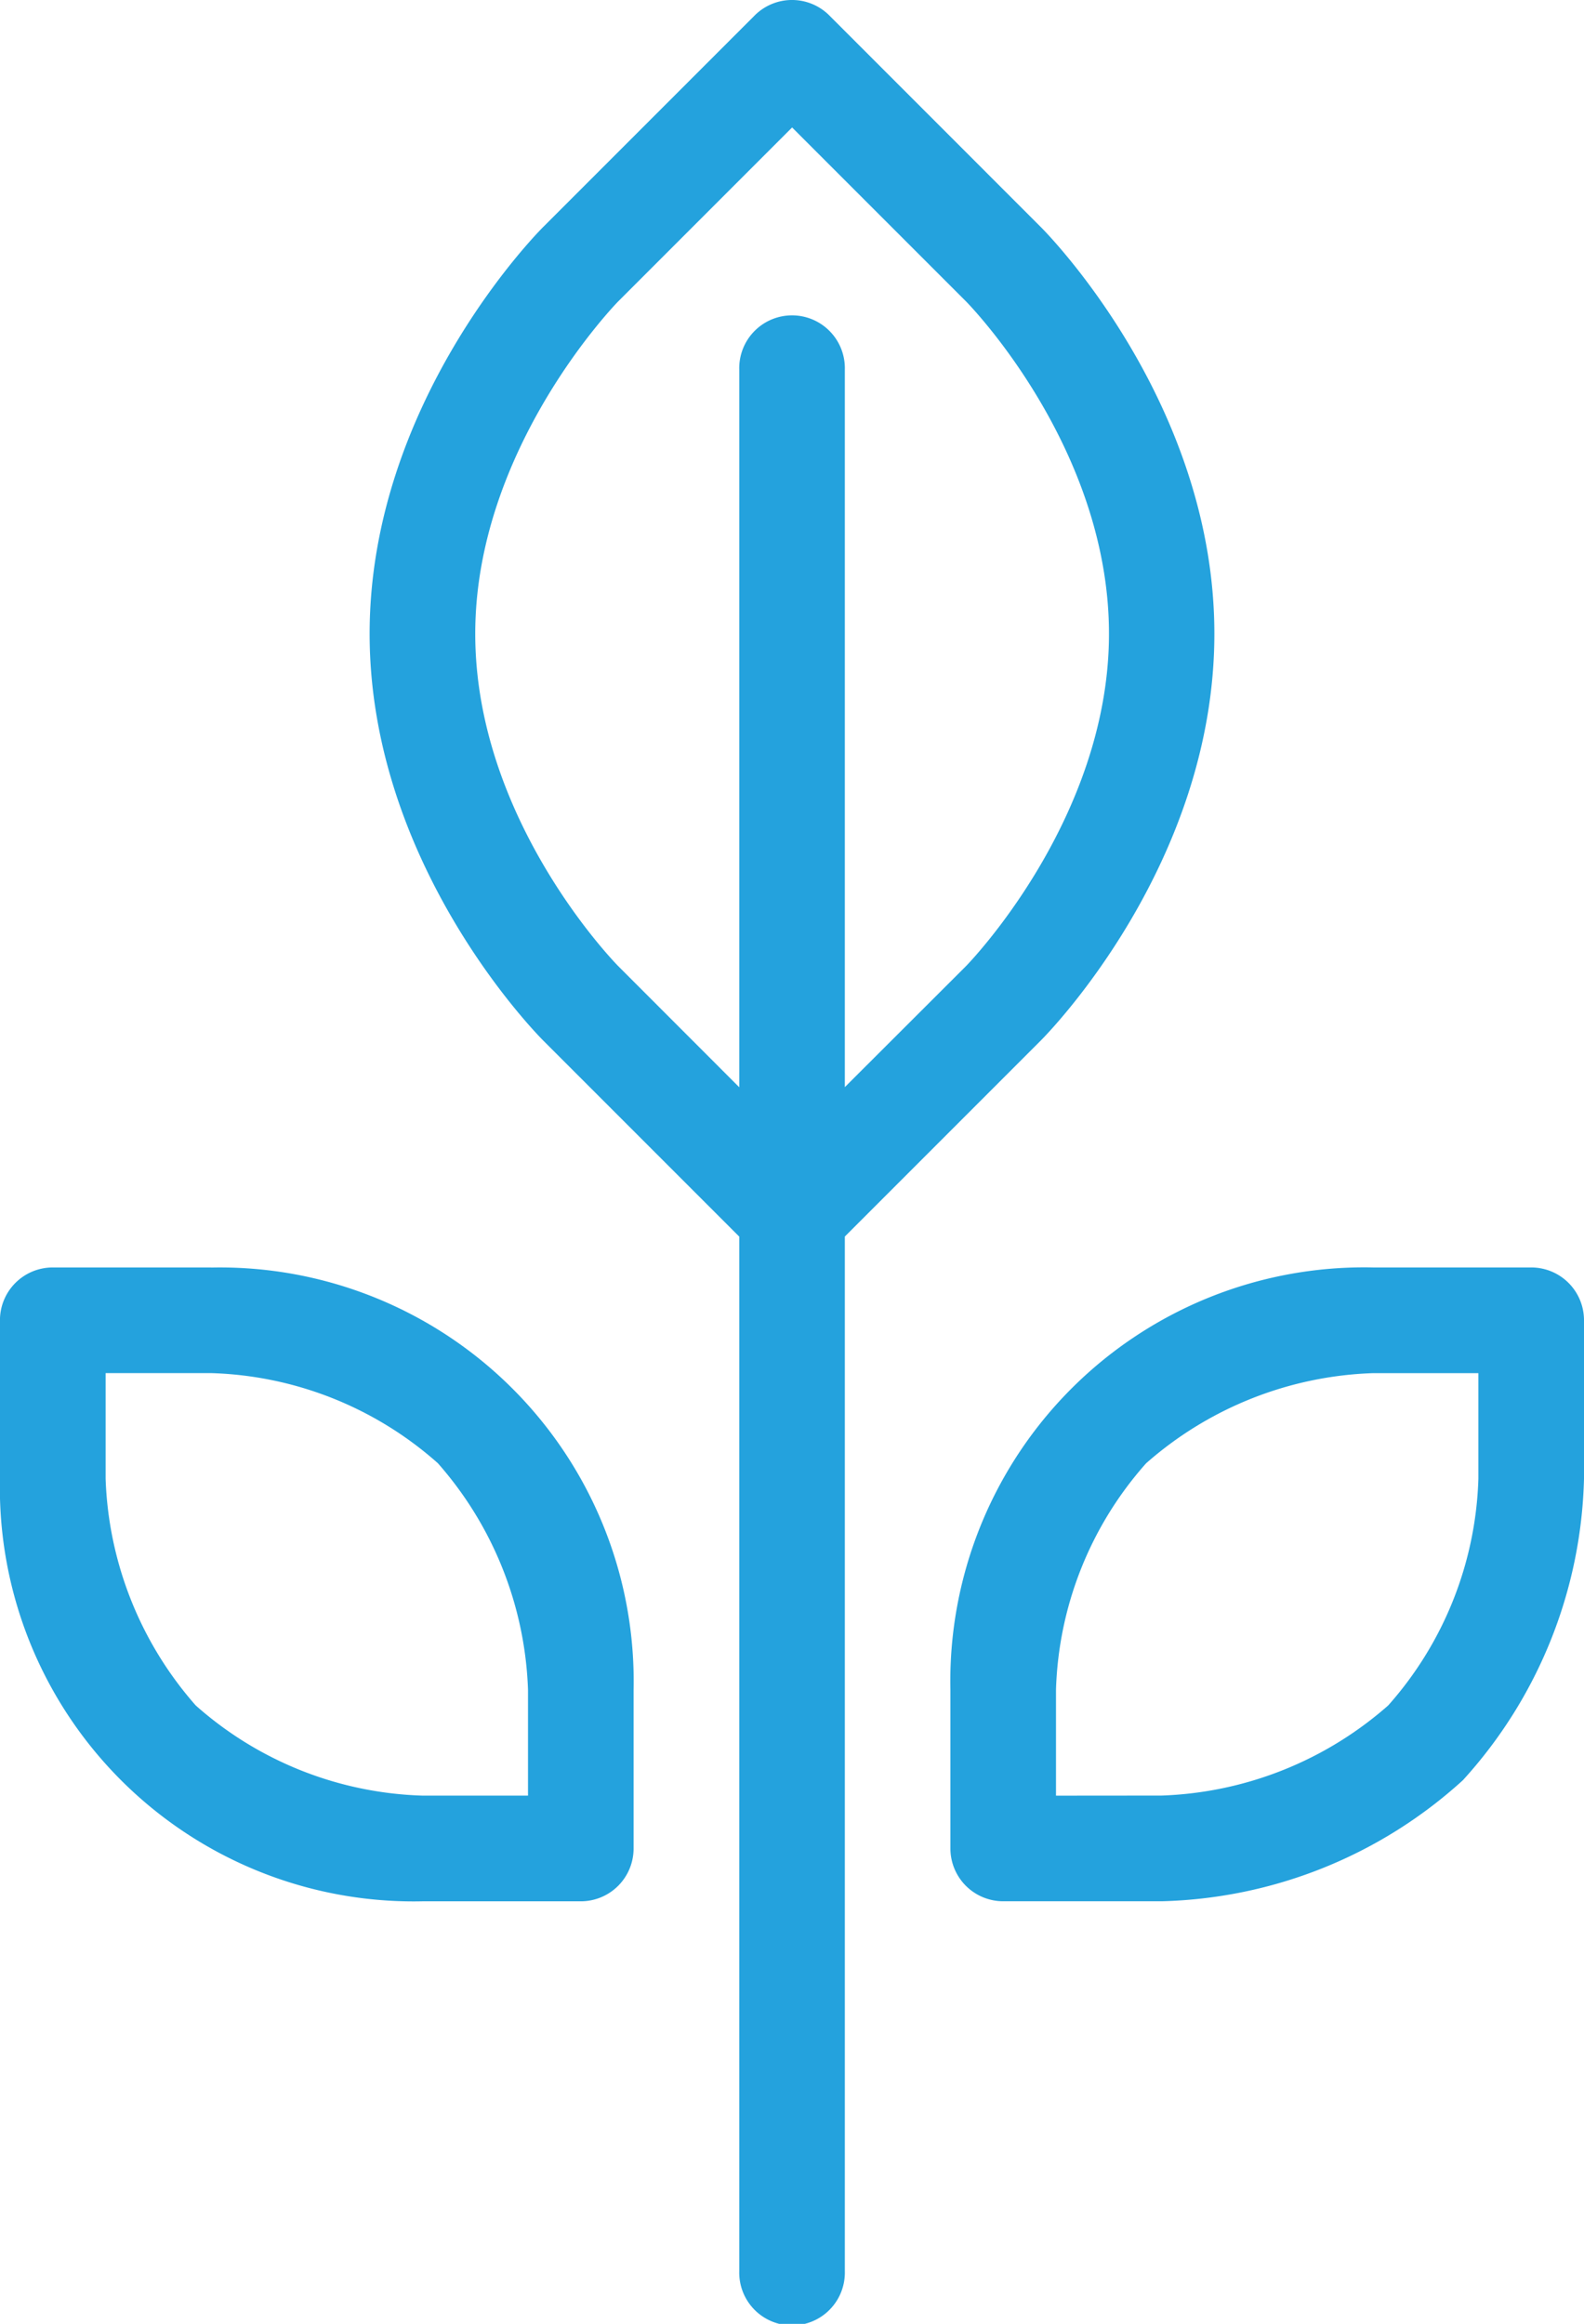
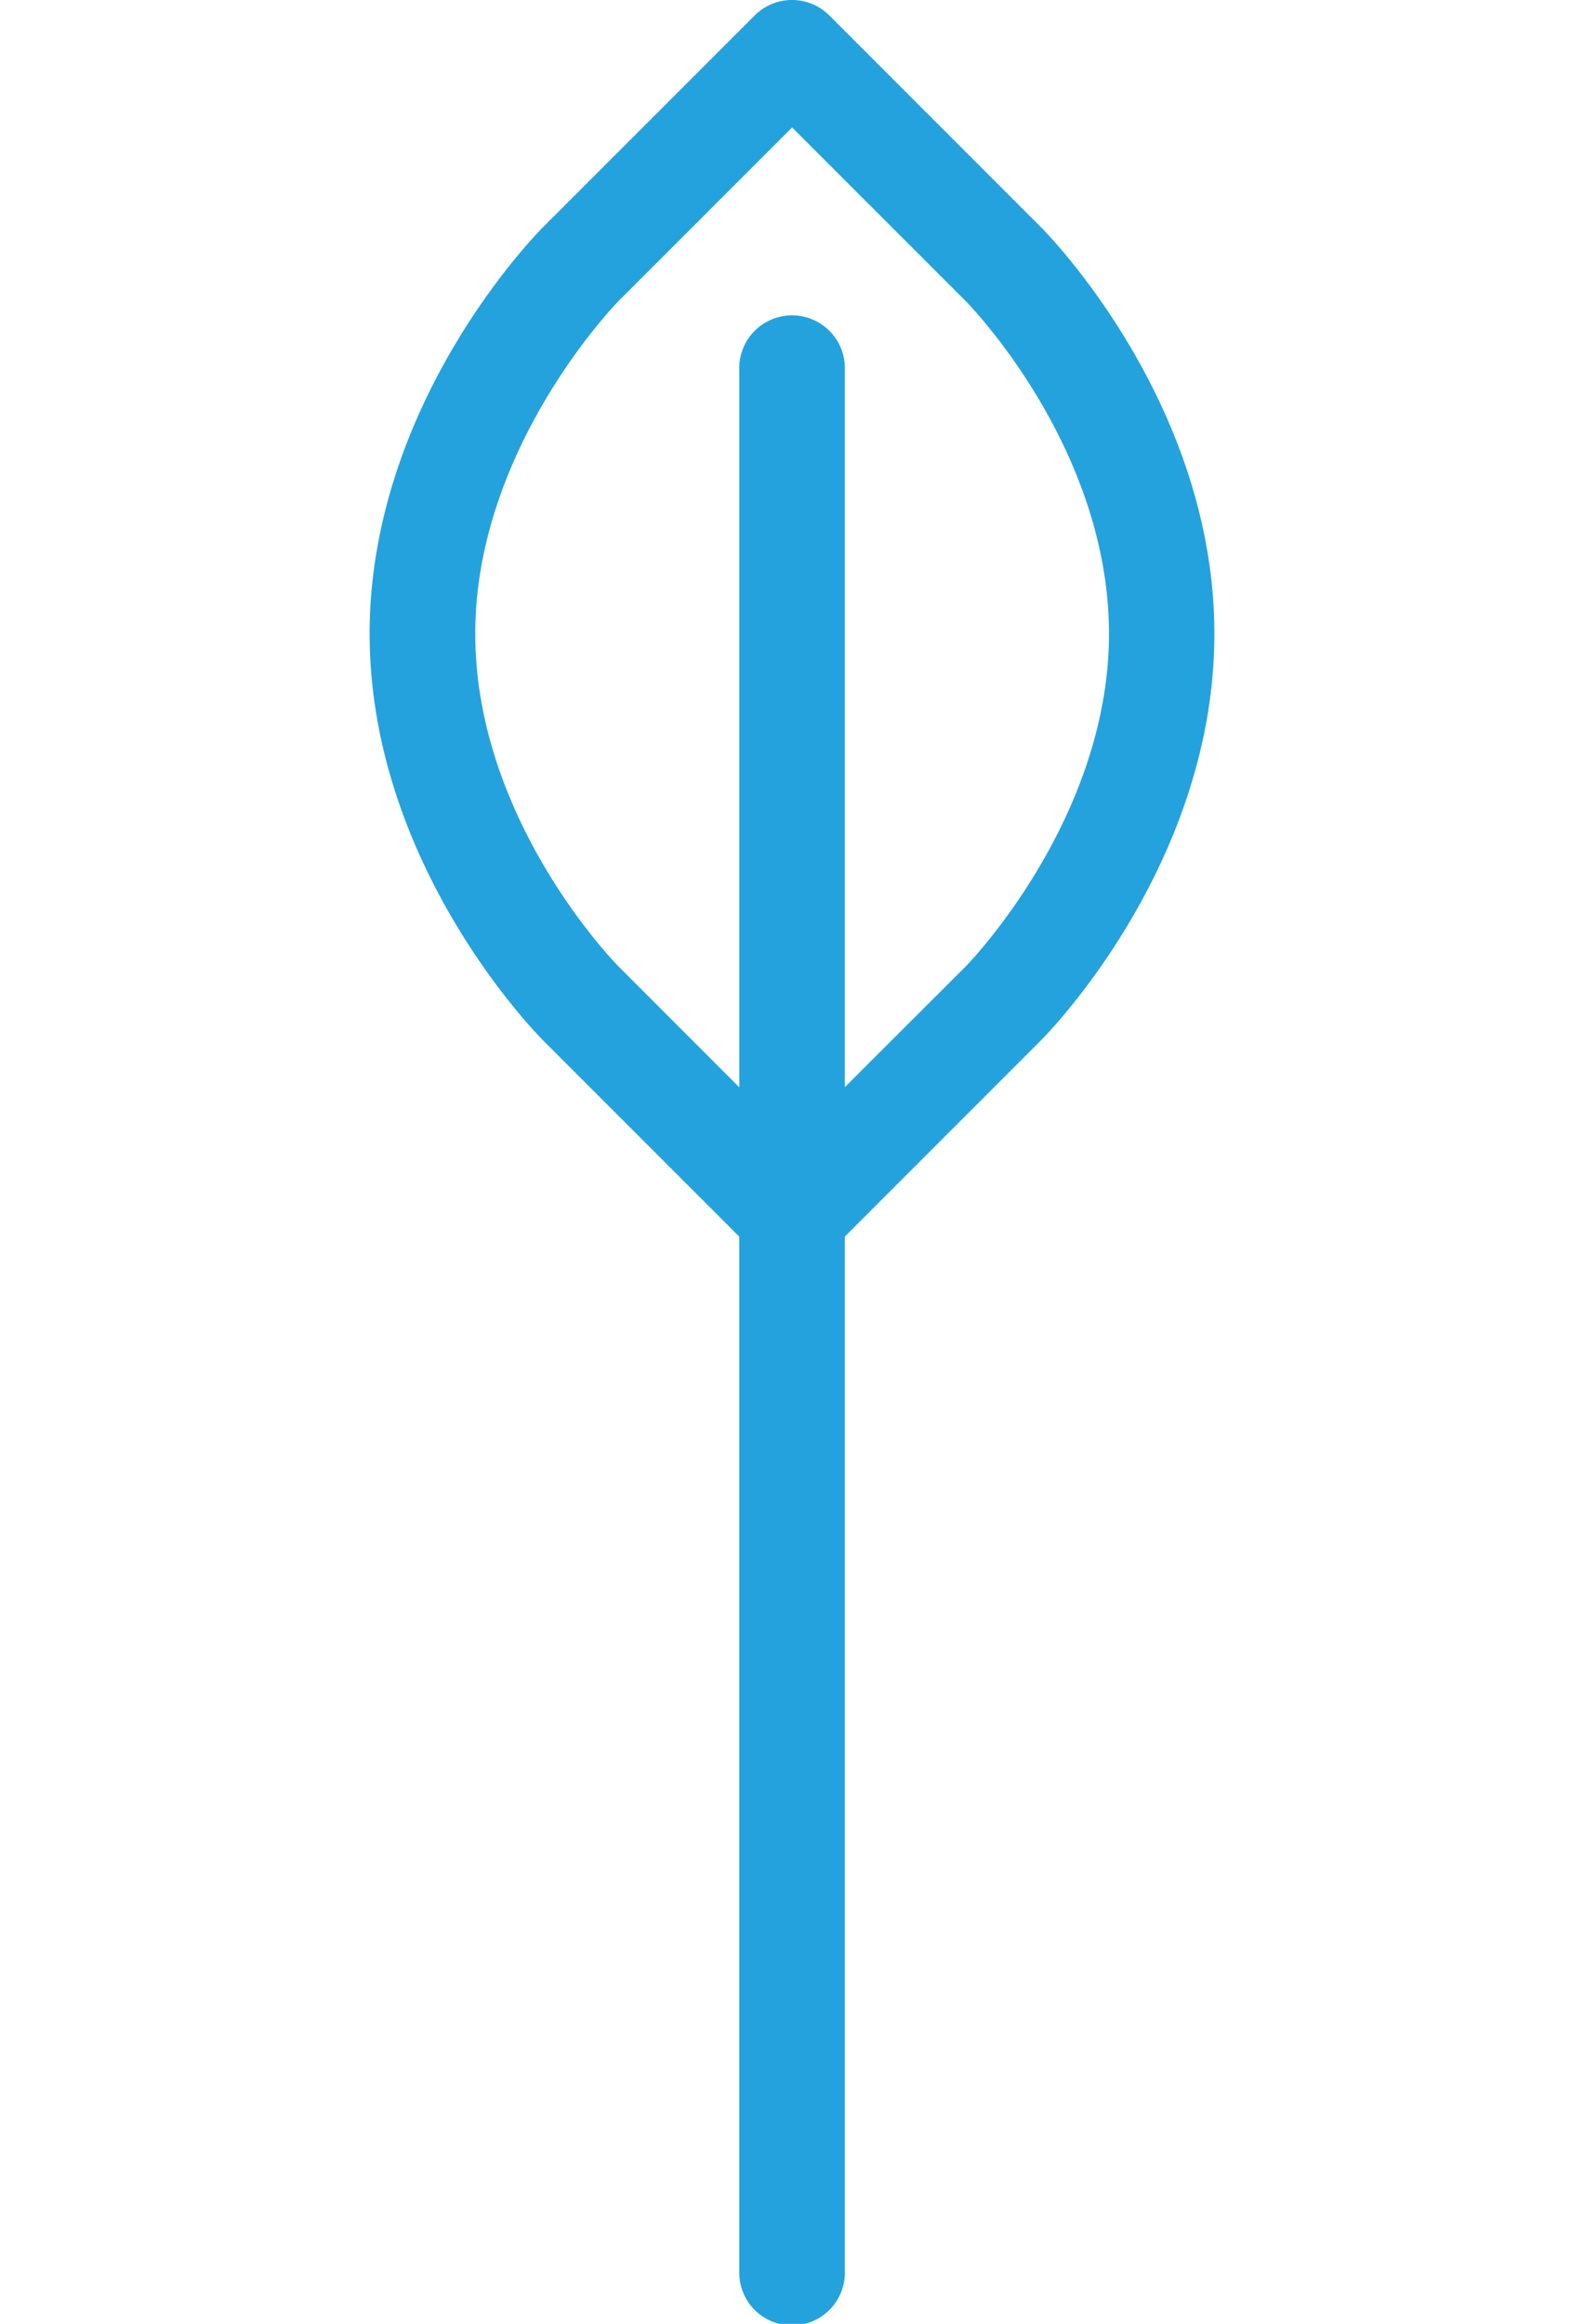
<svg xmlns="http://www.w3.org/2000/svg" width="35.453" height="52" viewBox="0 0 35.453 52">
  <g id="Grupo_3177" data-name="Grupo 3177" transform="translate(-693.999 -68)">
-     <path id="Trazado_3380" data-name="Trazado 3380" d="M132.728,204.8h-3.545A1.181,1.181,0,0,0,128,205.984v3.545a9.259,9.259,0,0,0,9.454,9.454H141a1.181,1.181,0,0,0,1.182-1.182v-3.545a9.259,9.259,0,0,0-9.454-9.454Zm7.091,11.818h-2.364a8,8,0,0,1-5.073-2.017,8.089,8.089,0,0,1-2.017-5.073v-2.364h2.364a7.99,7.99,0,0,1,5.073,2.017,8.089,8.089,0,0,1,2.017,5.073Z" transform="translate(565.998 -108.439)" fill="#24a2dd" />
    <path id="Trazado_3382" data-name="Trazado 3382" d="M206.643,14.181c0-5.157-3.732-8.95-3.892-9.108L198.025.346a1.181,1.181,0,0,0-1.671,0l-4.727,4.727c-.16.158-3.891,3.951-3.891,9.108s3.732,8.95,3.891,9.108l4.382,4.382V50.818a1.182,1.182,0,1,0,2.363,0V27.669l4.38-4.38C202.911,23.131,206.643,19.339,206.643,14.181Zm-8.271,10.145V8.273a1.182,1.182,0,1,0-2.363,0V24.329L193.3,21.618c-.032-.032-3.2-3.248-3.2-7.437,0-4.16,3.169-7.406,3.2-7.437l3.892-3.892,3.892,3.892c.032.032,3.2,3.248,3.2,7.437,0,4.16-3.169,7.406-3.2,7.437Z" transform="translate(514.536 68)" fill="#24a2dd" />
-     <path id="Trazado_3385" data-name="Trazado 3385" d="M293.072,216.273a10.392,10.392,0,0,0,2.71-6.744v-3.545A1.181,1.181,0,0,0,294.6,204.8h-3.545a9.259,9.259,0,0,0-9.454,9.454V217.8a1.181,1.181,0,0,0,1.182,1.182h3.545A10.392,10.392,0,0,0,293.072,216.273Zm-9.108.346v-2.364a7.985,7.985,0,0,1,2.017-5.073,8.089,8.089,0,0,1,5.073-2.017h2.364v2.364A8,8,0,0,1,291.4,214.6a8.088,8.088,0,0,1-5.076,2.017Z" transform="translate(433.67 -108.439)" fill="#24a2dd" />
  </g>
</svg>